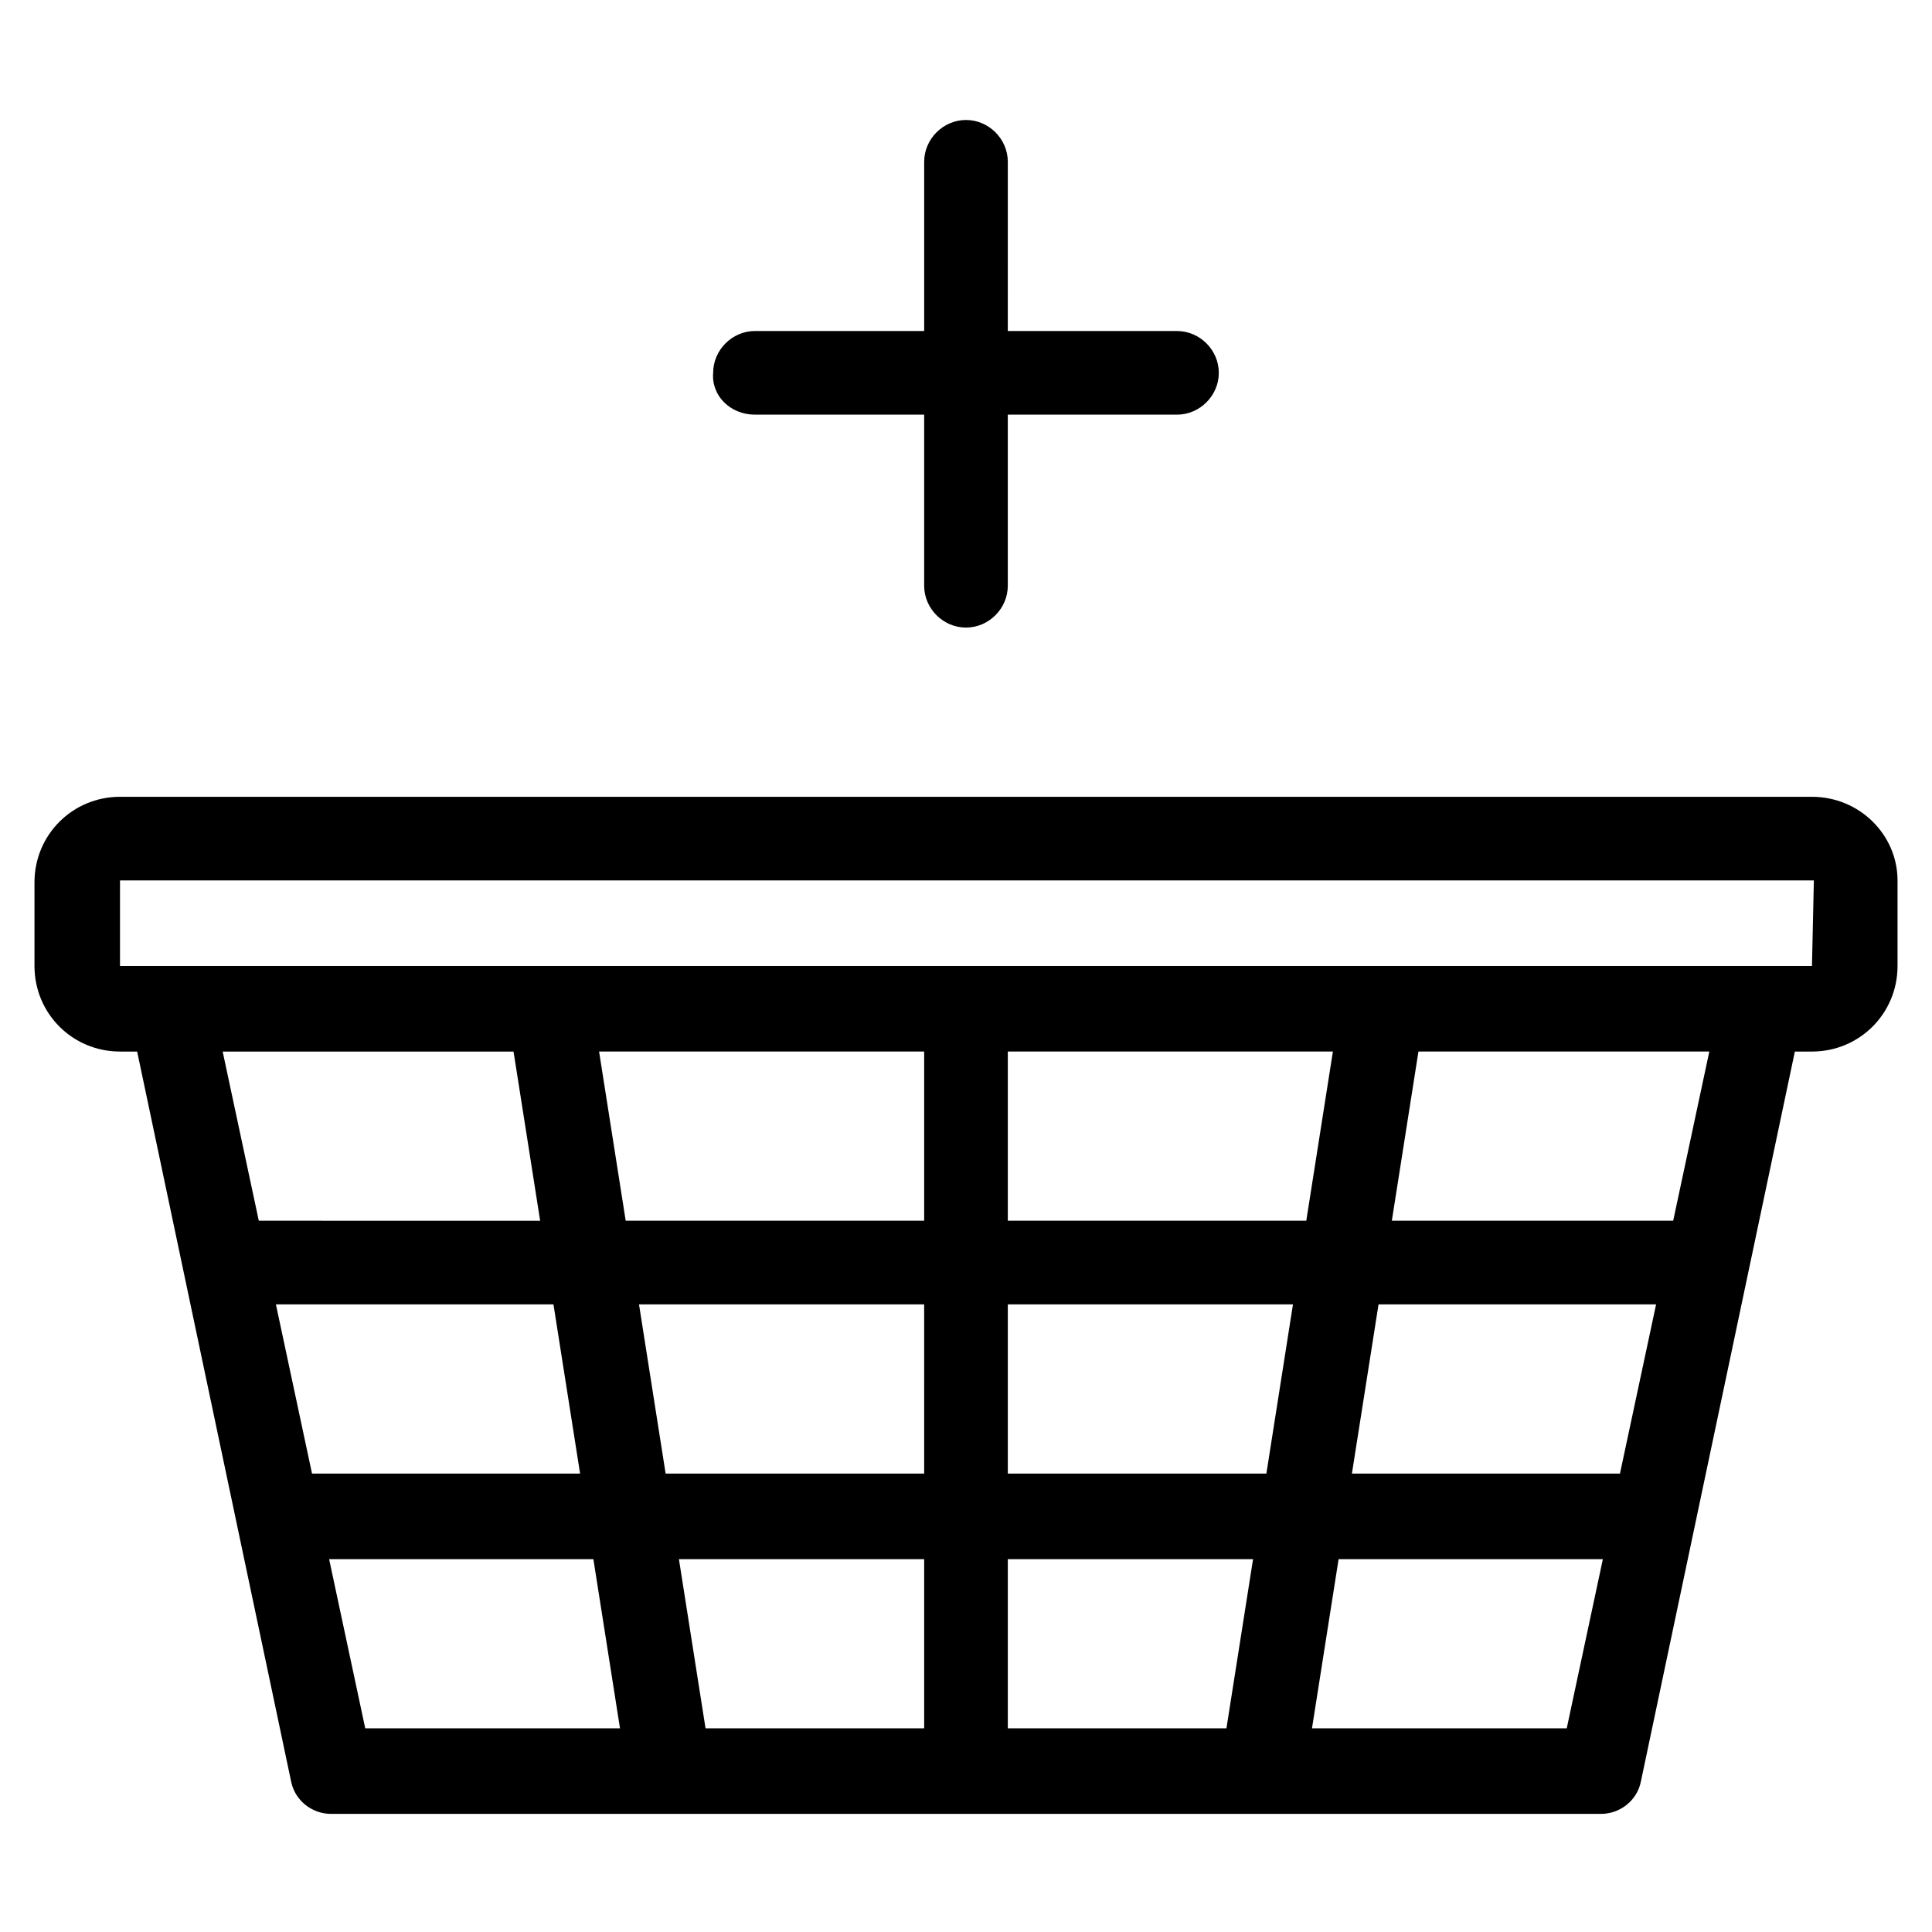
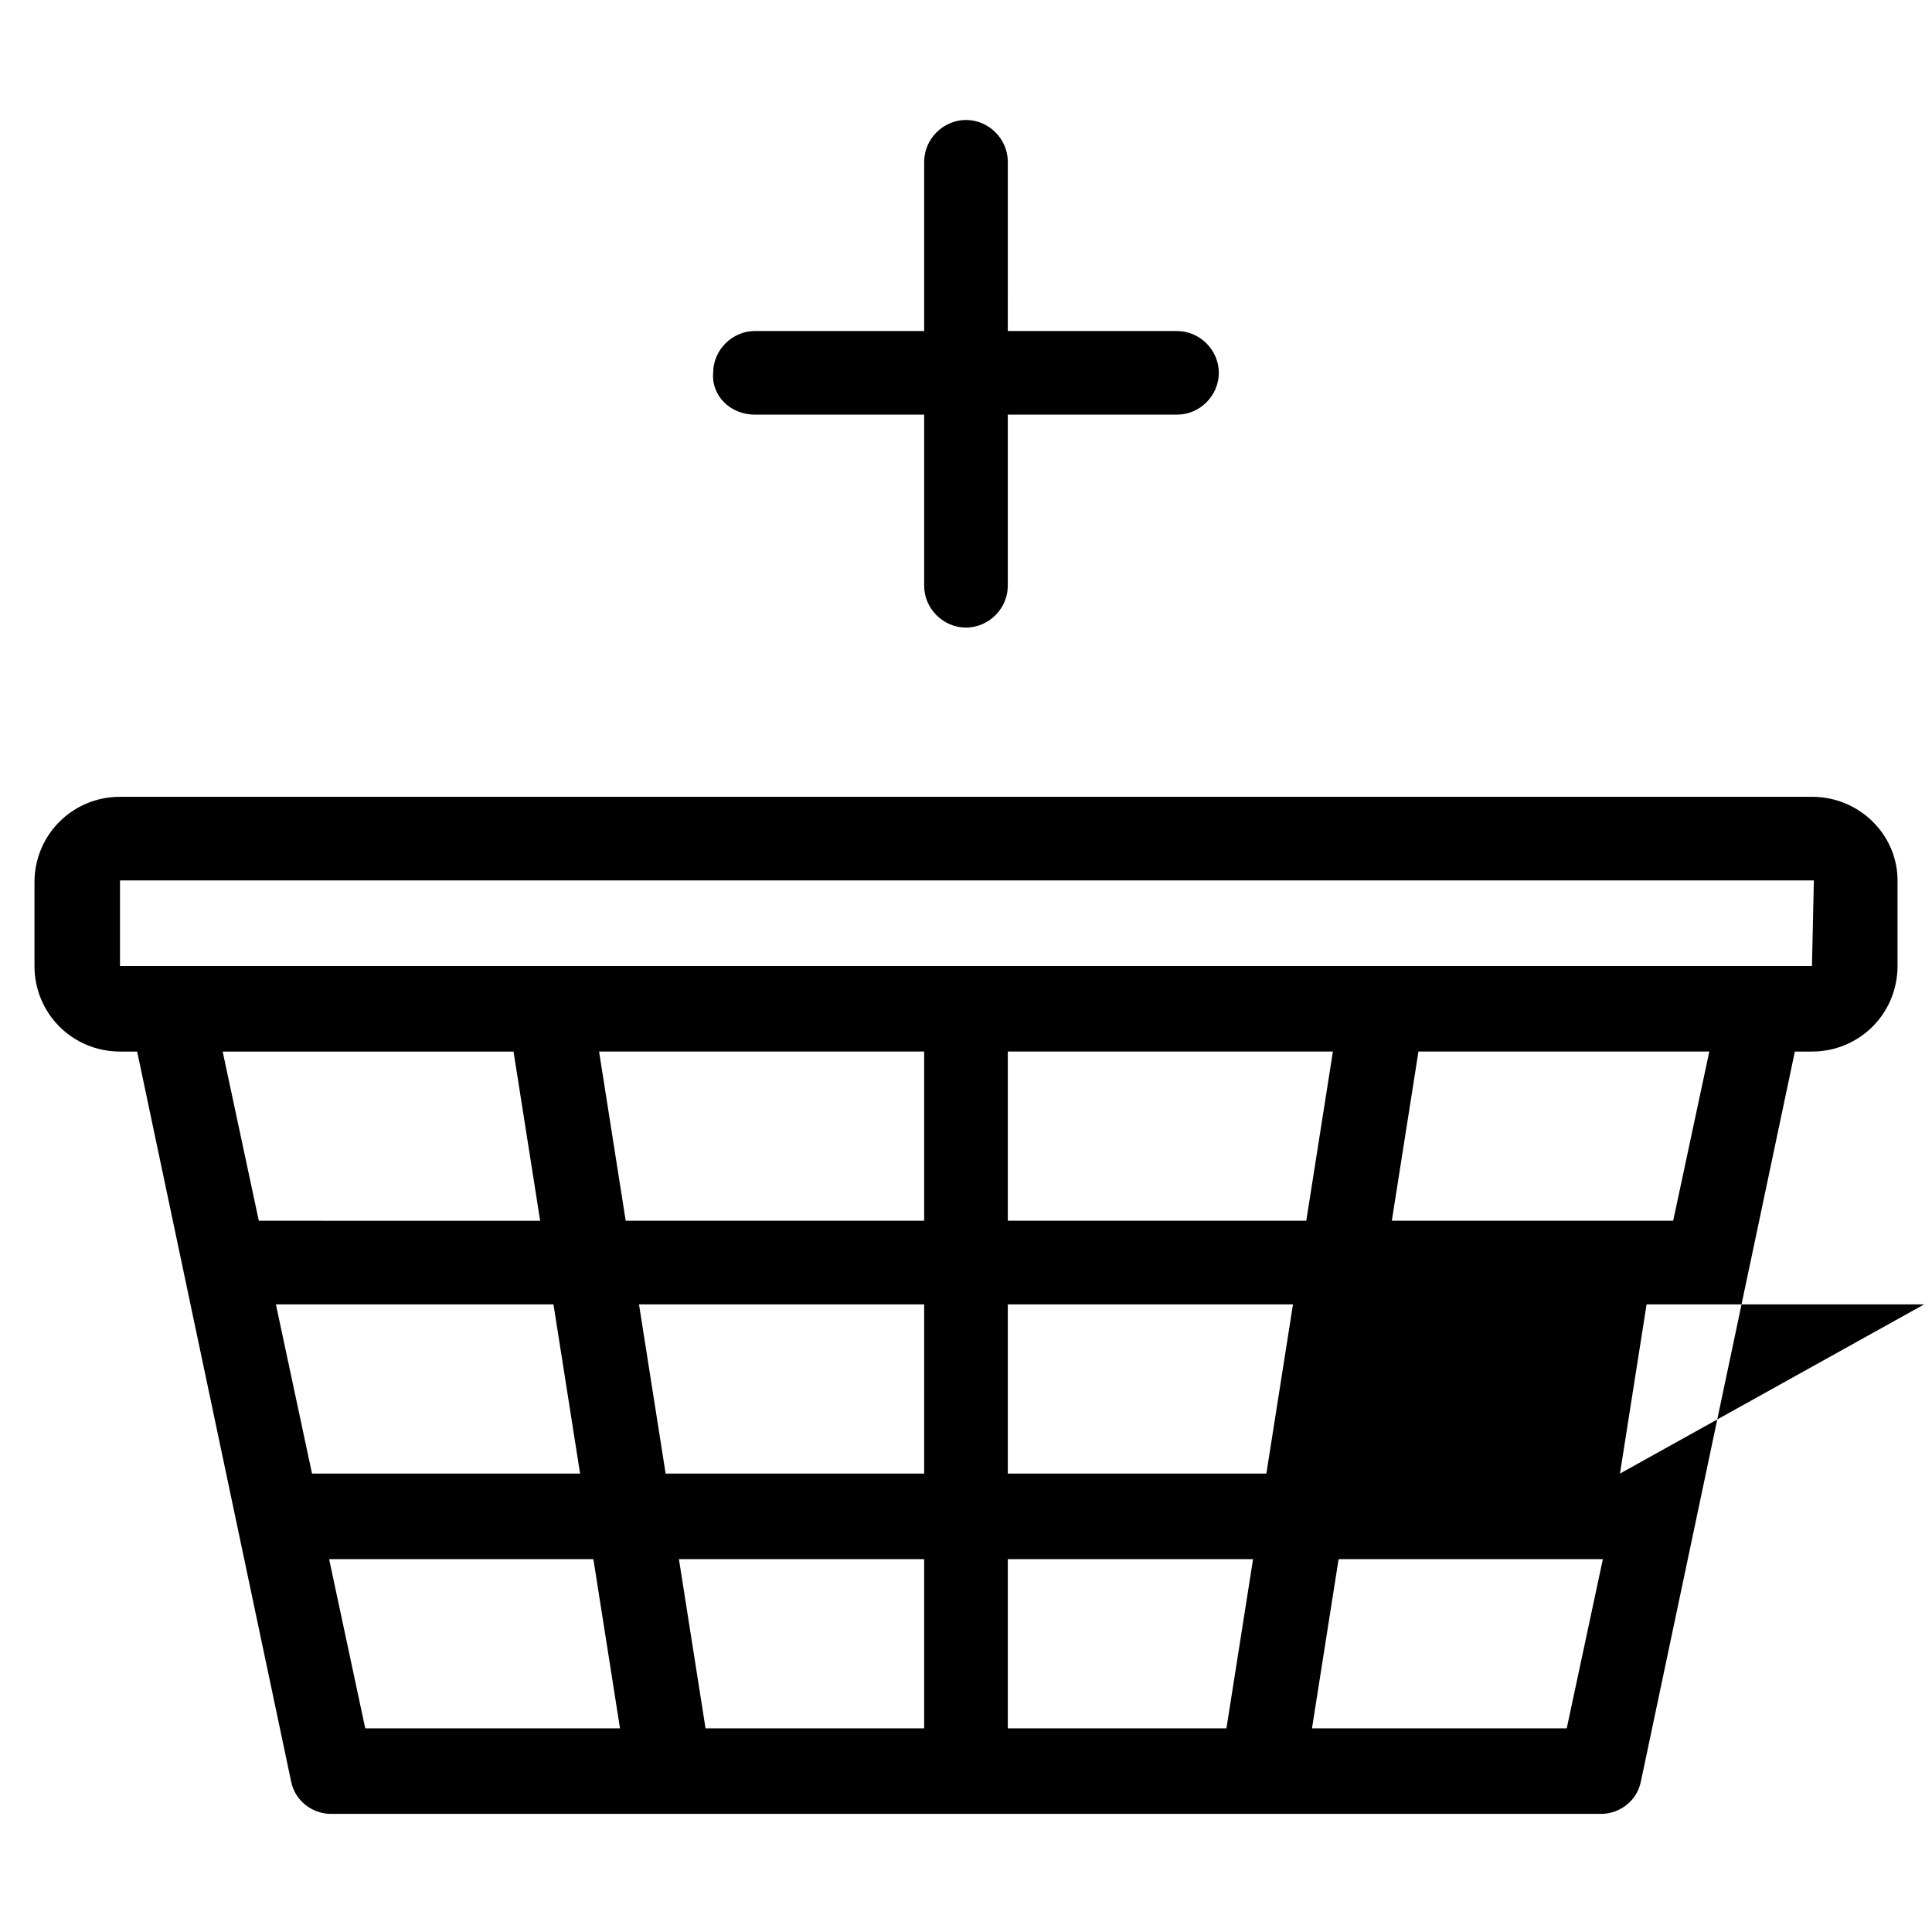
<svg xmlns="http://www.w3.org/2000/svg" fill="#000000" width="800px" height="800px" version="1.1" viewBox="144 144 512 512">
-   <path d="m624.2 355.16h-448.39c-12.594 0-22.672 10.078-22.672 22.672v22.168c0 12.594 10.078 22.672 22.672 22.672h4.535l40.809 193.46c1.008 5.039 5.543 8.566 10.578 8.566h336.54c5.039 0 9.574-3.527 10.578-8.566l40.809-193.46h4.535c12.594 0 22.672-10.078 22.672-22.672v-22.672c0-12.094-10.074-22.168-22.668-22.168zm-421.19 67.512h77.082l7.055 44.84-74.562-0.004zm14.109 67.004h73.555l7.055 44.84h-71.039zm23.676 112.35-9.574-44.84h70.031l7.055 44.84zm148.12 0h-57.938l-7.055-44.84h64.992v44.84zm0-67.512h-68.516l-7.055-44.84h75.57zm0-67.008h-79.098l-7.055-44.84h86.152zm80.105 134.52h-57.938v-44.84h64.992zm10.582-67.512h-68.52v-44.84h75.57zm-68.52-67.008v-44.84h86.152l-7.055 44.84zm148.12 134.52h-67.512l7.055-44.84h70.031zm14.105-67.512h-71.035l7.055-44.84h73.555zm14.105-67.008h-74.562l7.055-44.84h77.082zm36.781-67.508h-448.39v-22.672h448.89zm-280.12-146.11h44.84v45.344c0 6.047 5.039 11.082 11.082 11.082 6.047 0 11.082-5.039 11.082-11.082v-45.344h44.84c6.047 0 11.082-5.039 11.082-11.082 0-6.047-5.039-11.082-11.082-11.082h-44.84l0.004-44.844c0-6.047-5.039-11.082-11.082-11.082-6.047 0-11.082 5.039-11.082 11.082v44.84h-44.84c-6.047 0-11.082 5.039-11.082 11.082-0.508 6.047 4.531 11.086 11.078 11.086z" />
+   <path d="m624.2 355.16h-448.39c-12.594 0-22.672 10.078-22.672 22.672v22.168c0 12.594 10.078 22.672 22.672 22.672h4.535l40.809 193.46c1.008 5.039 5.543 8.566 10.578 8.566h336.54c5.039 0 9.574-3.527 10.578-8.566l40.809-193.46h4.535c12.594 0 22.672-10.078 22.672-22.672v-22.672c0-12.094-10.074-22.168-22.668-22.168zm-421.19 67.512h77.082l7.055 44.84-74.562-0.004zm14.109 67.004h73.555l7.055 44.84h-71.039zm23.676 112.35-9.574-44.84h70.031l7.055 44.84zm148.12 0h-57.938l-7.055-44.84h64.992v44.84zm0-67.512h-68.516l-7.055-44.84h75.57zm0-67.008h-79.098l-7.055-44.84h86.152zm80.105 134.52h-57.938v-44.84h64.992zm10.582-67.512h-68.52v-44.84h75.57zm-68.52-67.008v-44.84h86.152l-7.055 44.84zm148.12 134.52h-67.512l7.055-44.84h70.031zm14.105-67.512l7.055-44.84h73.555zm14.105-67.008h-74.562l7.055-44.84h77.082zm36.781-67.508h-448.39v-22.672h448.89zm-280.12-146.11h44.84v45.344c0 6.047 5.039 11.082 11.082 11.082 6.047 0 11.082-5.039 11.082-11.082v-45.344h44.84c6.047 0 11.082-5.039 11.082-11.082 0-6.047-5.039-11.082-11.082-11.082h-44.84l0.004-44.844c0-6.047-5.039-11.082-11.082-11.082-6.047 0-11.082 5.039-11.082 11.082v44.84h-44.84c-6.047 0-11.082 5.039-11.082 11.082-0.508 6.047 4.531 11.086 11.078 11.086z" />
</svg>